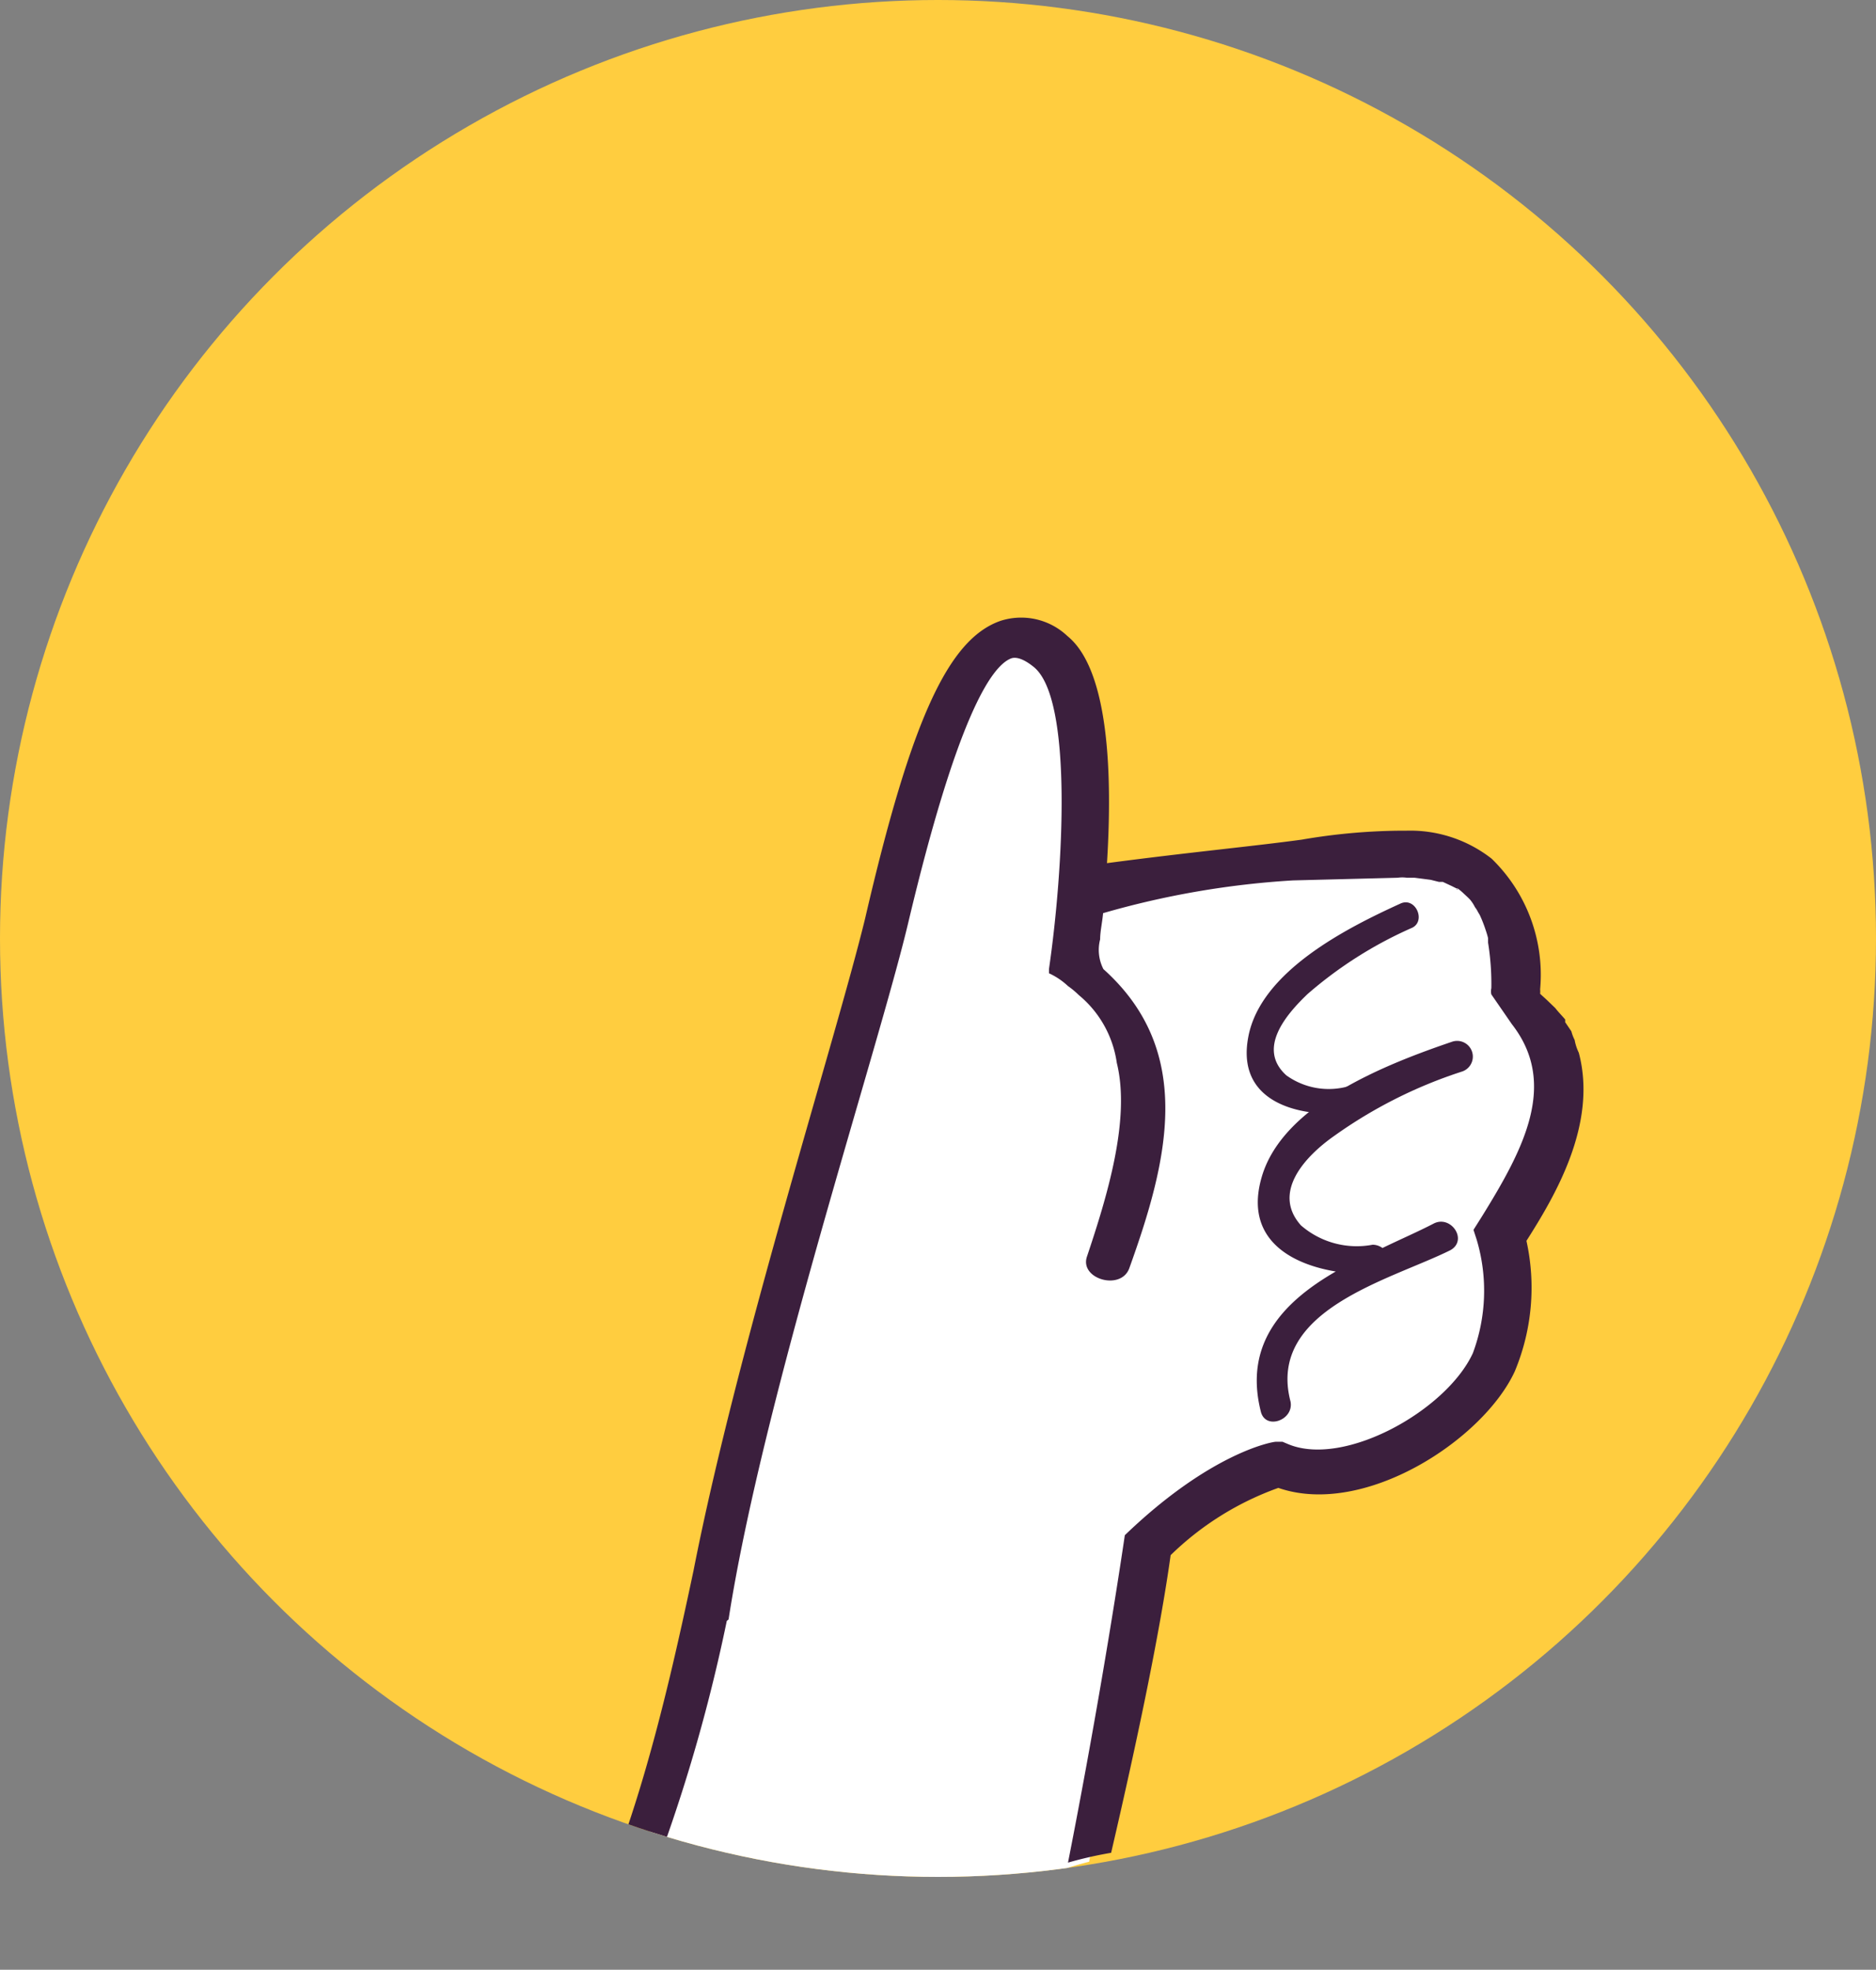
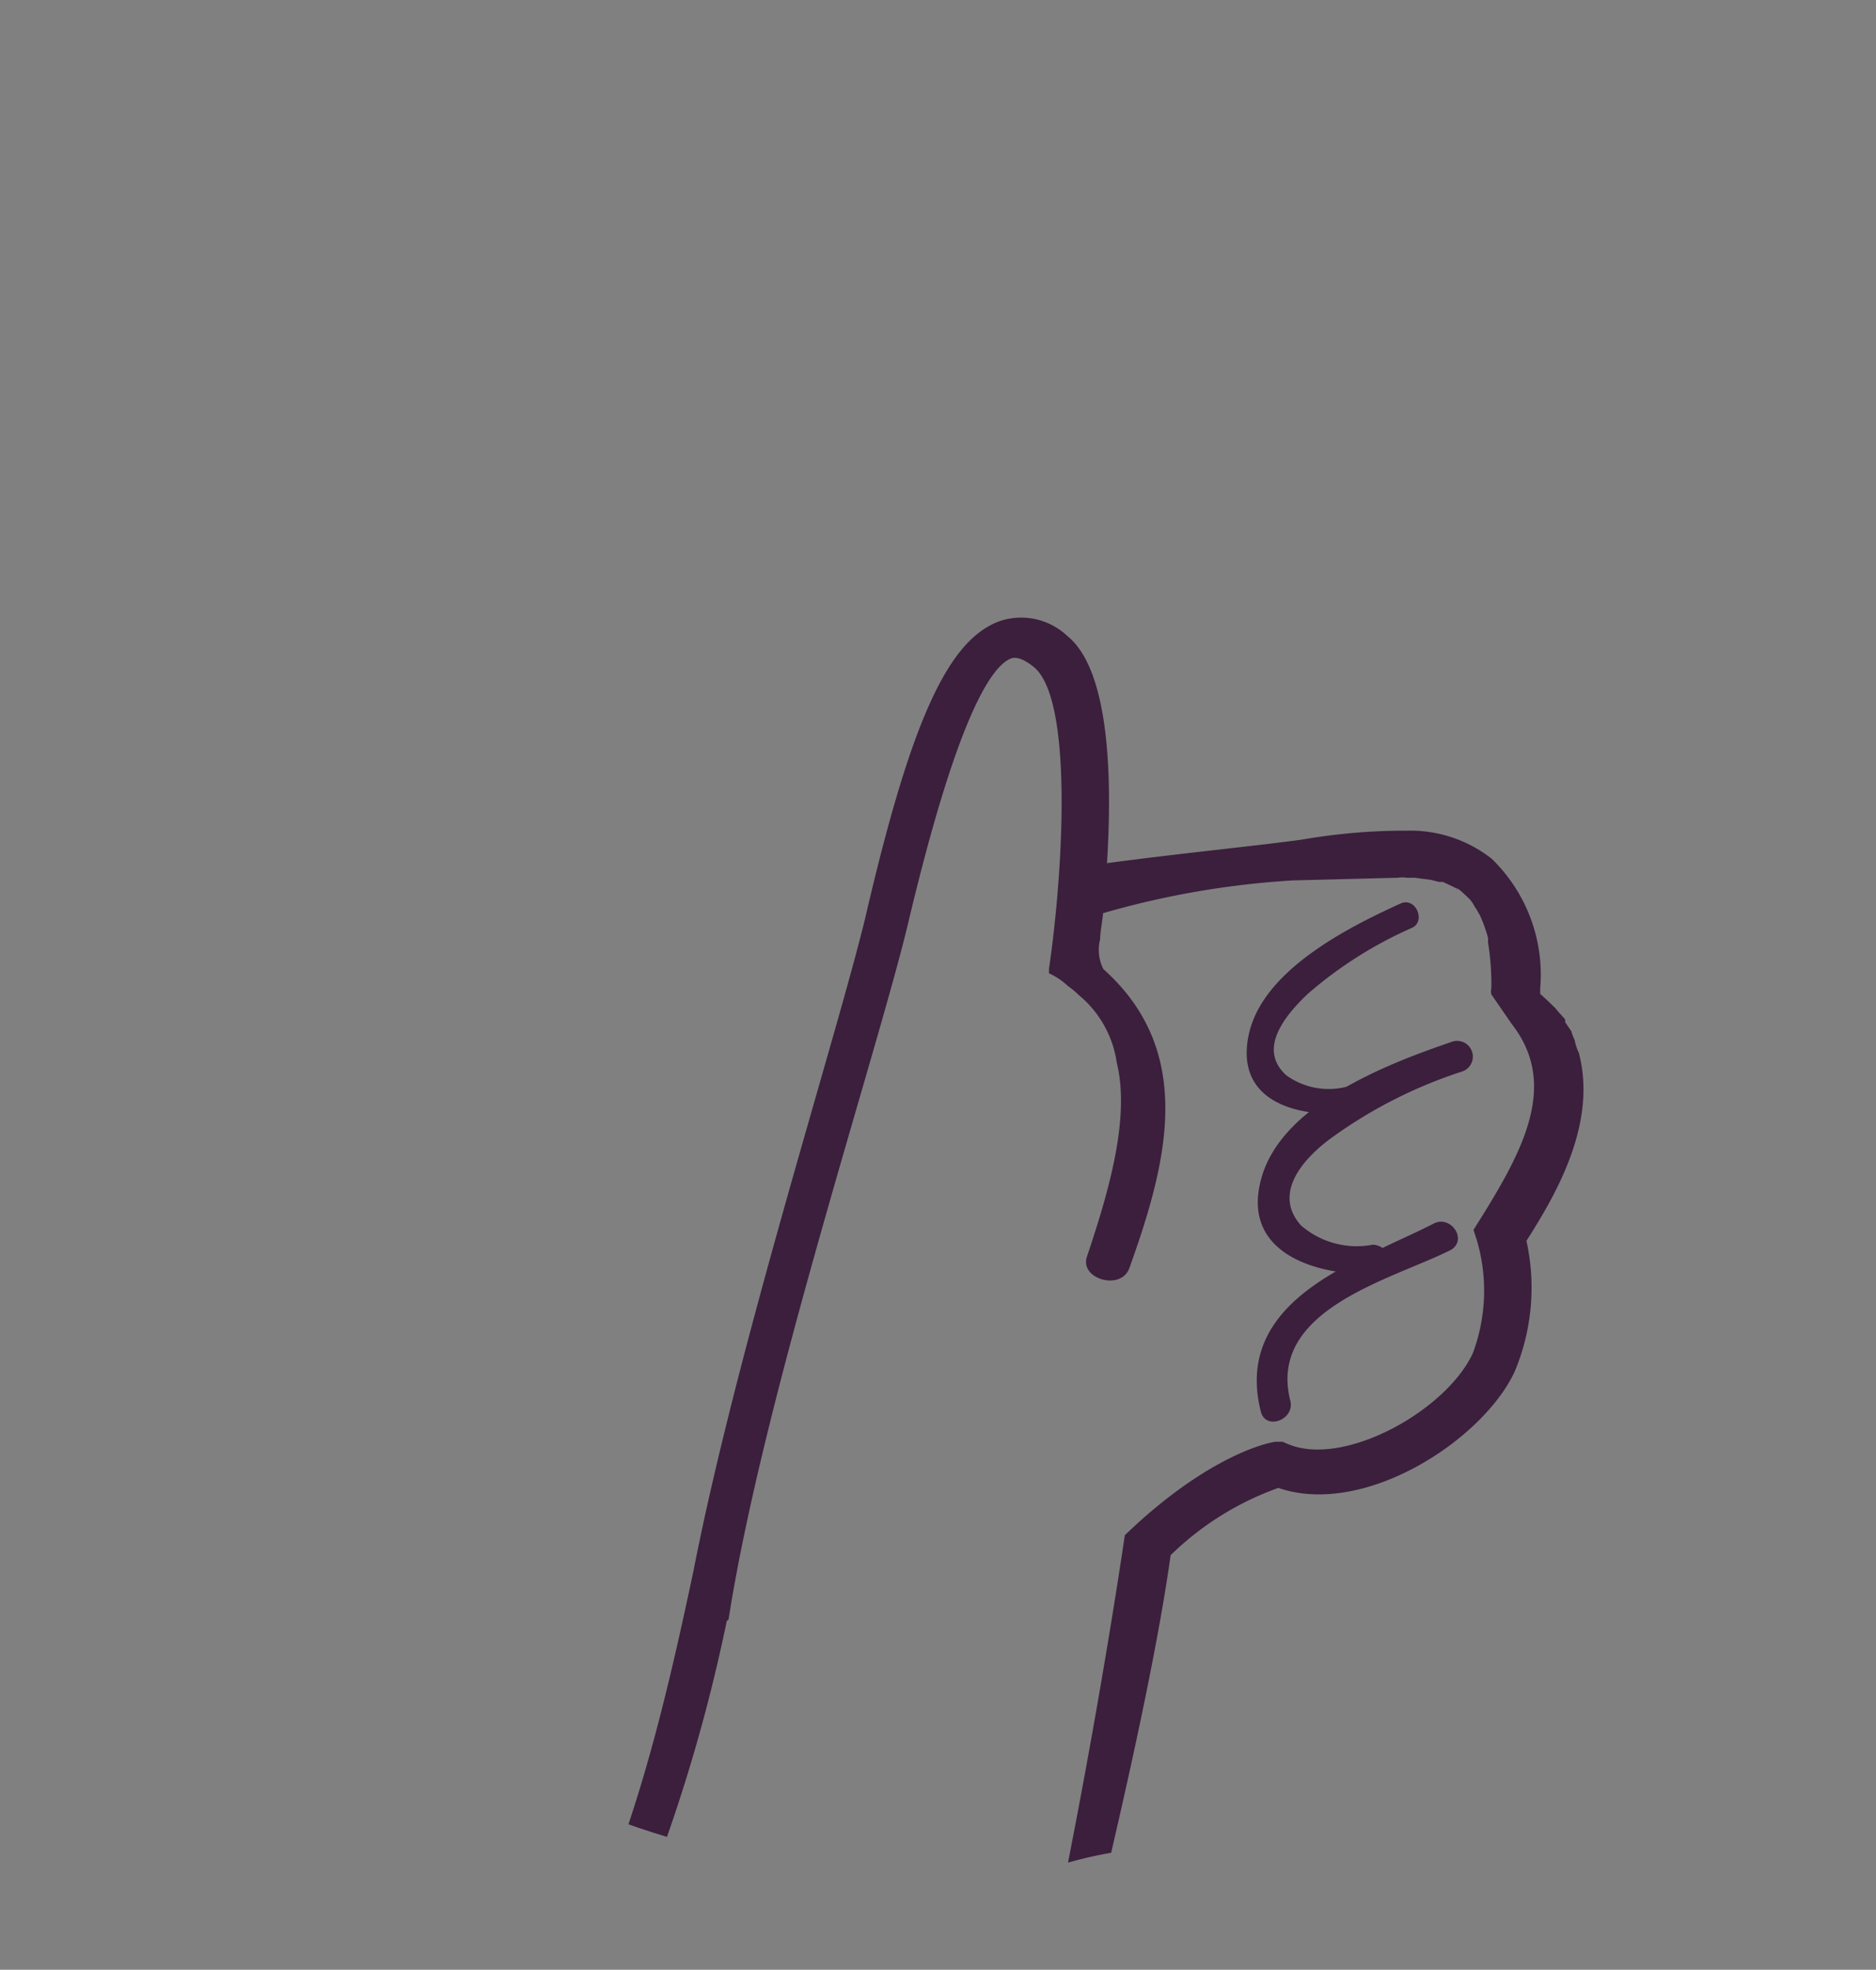
<svg xmlns="http://www.w3.org/2000/svg" id="Layer_1" class="thanks__icon" data-name="Layer 1" viewBox="0 0 63.06 66.18">
  <rect x="0" y="0" width="63.06" height="66.18" fill="#808080" stroke="none" />
  <defs>
    <clipPath id="clip-path">
      <circle cx="31.53" cy="31.53" r="31.53" style="fill:none" />
    </clipPath>
  </defs>
-   <circle cx="31.53" cy="31.53" r="31.53" style="fill:#ffcd3f" />
  <g style="clip-path:url(#clip-path)">
-     <path d="M50.47,41.56c1.15-1.82,3.19-4.85,1.1-7.49l.67.13c-.07-.13,0-.4-.19-.39-.38,0-1-2-1.36-2.3-1-.88-.65-1.58-1.73-2.3-.58-.39-3.18-.09-3.78-.44-.52.06-1,.14-1.58.25-1.34-.79-4.08,0-6.8.9l-.48.15c.24-2.8.35-7.06-1-8.17-2.11-1.71-3.66,1.28-5.51,9.05-1.08,4.49-5.57,17.59-6.48,24.74a55.17,55.17,0,0,1-2.87,9.75,12.29,12.29,0,0,1,8-.65A11.64,11.64,0,0,1,31.59,64a11.57,11.57,0,0,1,2.65-.57,11.78,11.78,0,0,1,2.37-.88c.75-3.86,1.29-7.26,1.64-9.76l0,0a2.17,2.17,0,0,0,0-.36c2.86-2.8,4.85-3.11,4.85-3.11,2.41,1,6.22-1.3,7.2-3.44A6.79,6.79,0,0,0,50.47,41.56Z" style="fill:#fff" />
    <path d="M48.19,41.11c-.52.27-1.12.53-1.72.82a.57.57,0,0,0-.33-.11,2.86,2.86,0,0,1-2.41-.65c-1-1.12.17-2.34,1.11-3A15.7,15.7,0,0,1,49.15,36a.51.51,0,0,0-.34-1c-2.17.74-5.69,2.09-6.4,4.55-.58,2,.87,2.9,2.49,3.17-1.73,1-3.1,2.39-2.52,4.7.15.64,1.12.3,1-.33C42.57,44,46.76,43,48.76,42,49.35,41.66,48.77,40.81,48.19,41.11Z" style="fill:#3b1f3d" />
    <path d="M47.07,30.36c-1.8.82-4.7,2.28-5.11,4.48-.34,1.79,1,2.45,2.36,2.56l-.15.11a.33.33,0,0,0,.1,0,1.39,1.39,0,0,1,.82.37c.32-.22.64-.43,1-.62a1.33,1.33,0,0,1-.23-.44,1.38,1.38,0,0,1-.23-.26h0a.42.42,0,0,0-.28-.07,2.44,2.44,0,0,1-2.11-.36c-1-.9,0-2.05.71-2.73a13.8,13.8,0,0,1,3.52-2.23C47.94,30.94,47.58,30.12,47.07,30.36Z" style="fill:#3b1f3d" />
    <path d="M51.31,41.69c.94-1.48,2.4-3.91,1.76-6.32a1.66,1.66,0,0,1-.14-.43,1.45,1.45,0,0,1-.11-.29l-.21-.31a.36.36,0,0,0,0-.09c-.11-.13-.23-.25-.33-.38L52,33.6l-.23-.21a.77.77,0,0,0,0-.15,5.43,5.43,0,0,0-1.63-4.39,4.44,4.44,0,0,0-2.89-.94H47a20.34,20.34,0,0,0-3.24.3c-1.61.22-3.83.43-6.55.79.18-2.88.09-6.48-1.33-7.63a2.26,2.26,0,0,0-2.25-.51c-1.75.61-3,3.31-4.55,10-1,4.1-4.29,14.37-5.77,21.92h0c-1,4.72-2.11,9.36-4.23,13.39a12.47,12.47,0,0,1,2-1,56.43,56.43,0,0,0,3.35-10.71l.06-.05C25.64,47,29.51,35.29,30.53,31c1.63-6.86,2.78-8.62,3.46-8.88h0c.23-.08.54.11.76.29,1.32,1.07,1,6.79.51,10.15h0v.05l0,.09a2.39,2.39,0,0,1,.64.43,2.86,2.86,0,0,1,.36.3,3.61,3.61,0,0,1,1.28,2.28c.47,1.9-.33,4.5-1,6.5-.27.76,1.14,1.17,1.42.4,1.3-3.61,2.22-7.28-.87-10.05a1.41,1.41,0,0,1-.11-1c0-.26.07-.56.1-.88h0a29.24,29.24,0,0,1,6.38-1.1l3.52-.09h0a1.08,1.08,0,0,1,.31,0h.2c.11,0,.33,0,.06,0l.54.07.28.07.13,0h0l.3.14.16.08,0,0h0c.09.05,0,.05,0,0s.2.13.24.17l.14.13.07.07,0,0a1.28,1.28,0,0,1,.17.26.86.86,0,0,1,.1.16l.06.1h0a4.5,4.5,0,0,1,.2.51,2.76,2.76,0,0,1,.08.27c0,.05,0,.1,0,.15h0v0a8.75,8.75,0,0,1,.11,1.53.46.46,0,0,0,0,.21h0l.69,1c1.56,2,.4,4.19-1,6.45l-.29.46.11.34a6,6,0,0,1-.13,3.8c-.88,1.92-4.32,3.85-6.21,3.06l-.19-.08-.22,0c-.13,0-2.2.37-5.08,3.14h0c-.39,2.63-1.05,6.63-1.91,11a13.31,13.31,0,0,1,1.45-.33c.93-4,1.65-7.49,2-10a10,10,0,0,1,3.62-2.26c2.9,1,6.9-1.63,7.95-3.92A7.29,7.29,0,0,0,51.31,41.69Z" style="fill:#3b1f3d" />
    <path d="M49,29.86l0,0,0,0Z" style="fill:#3b1f3d" />
  </g>
</svg>